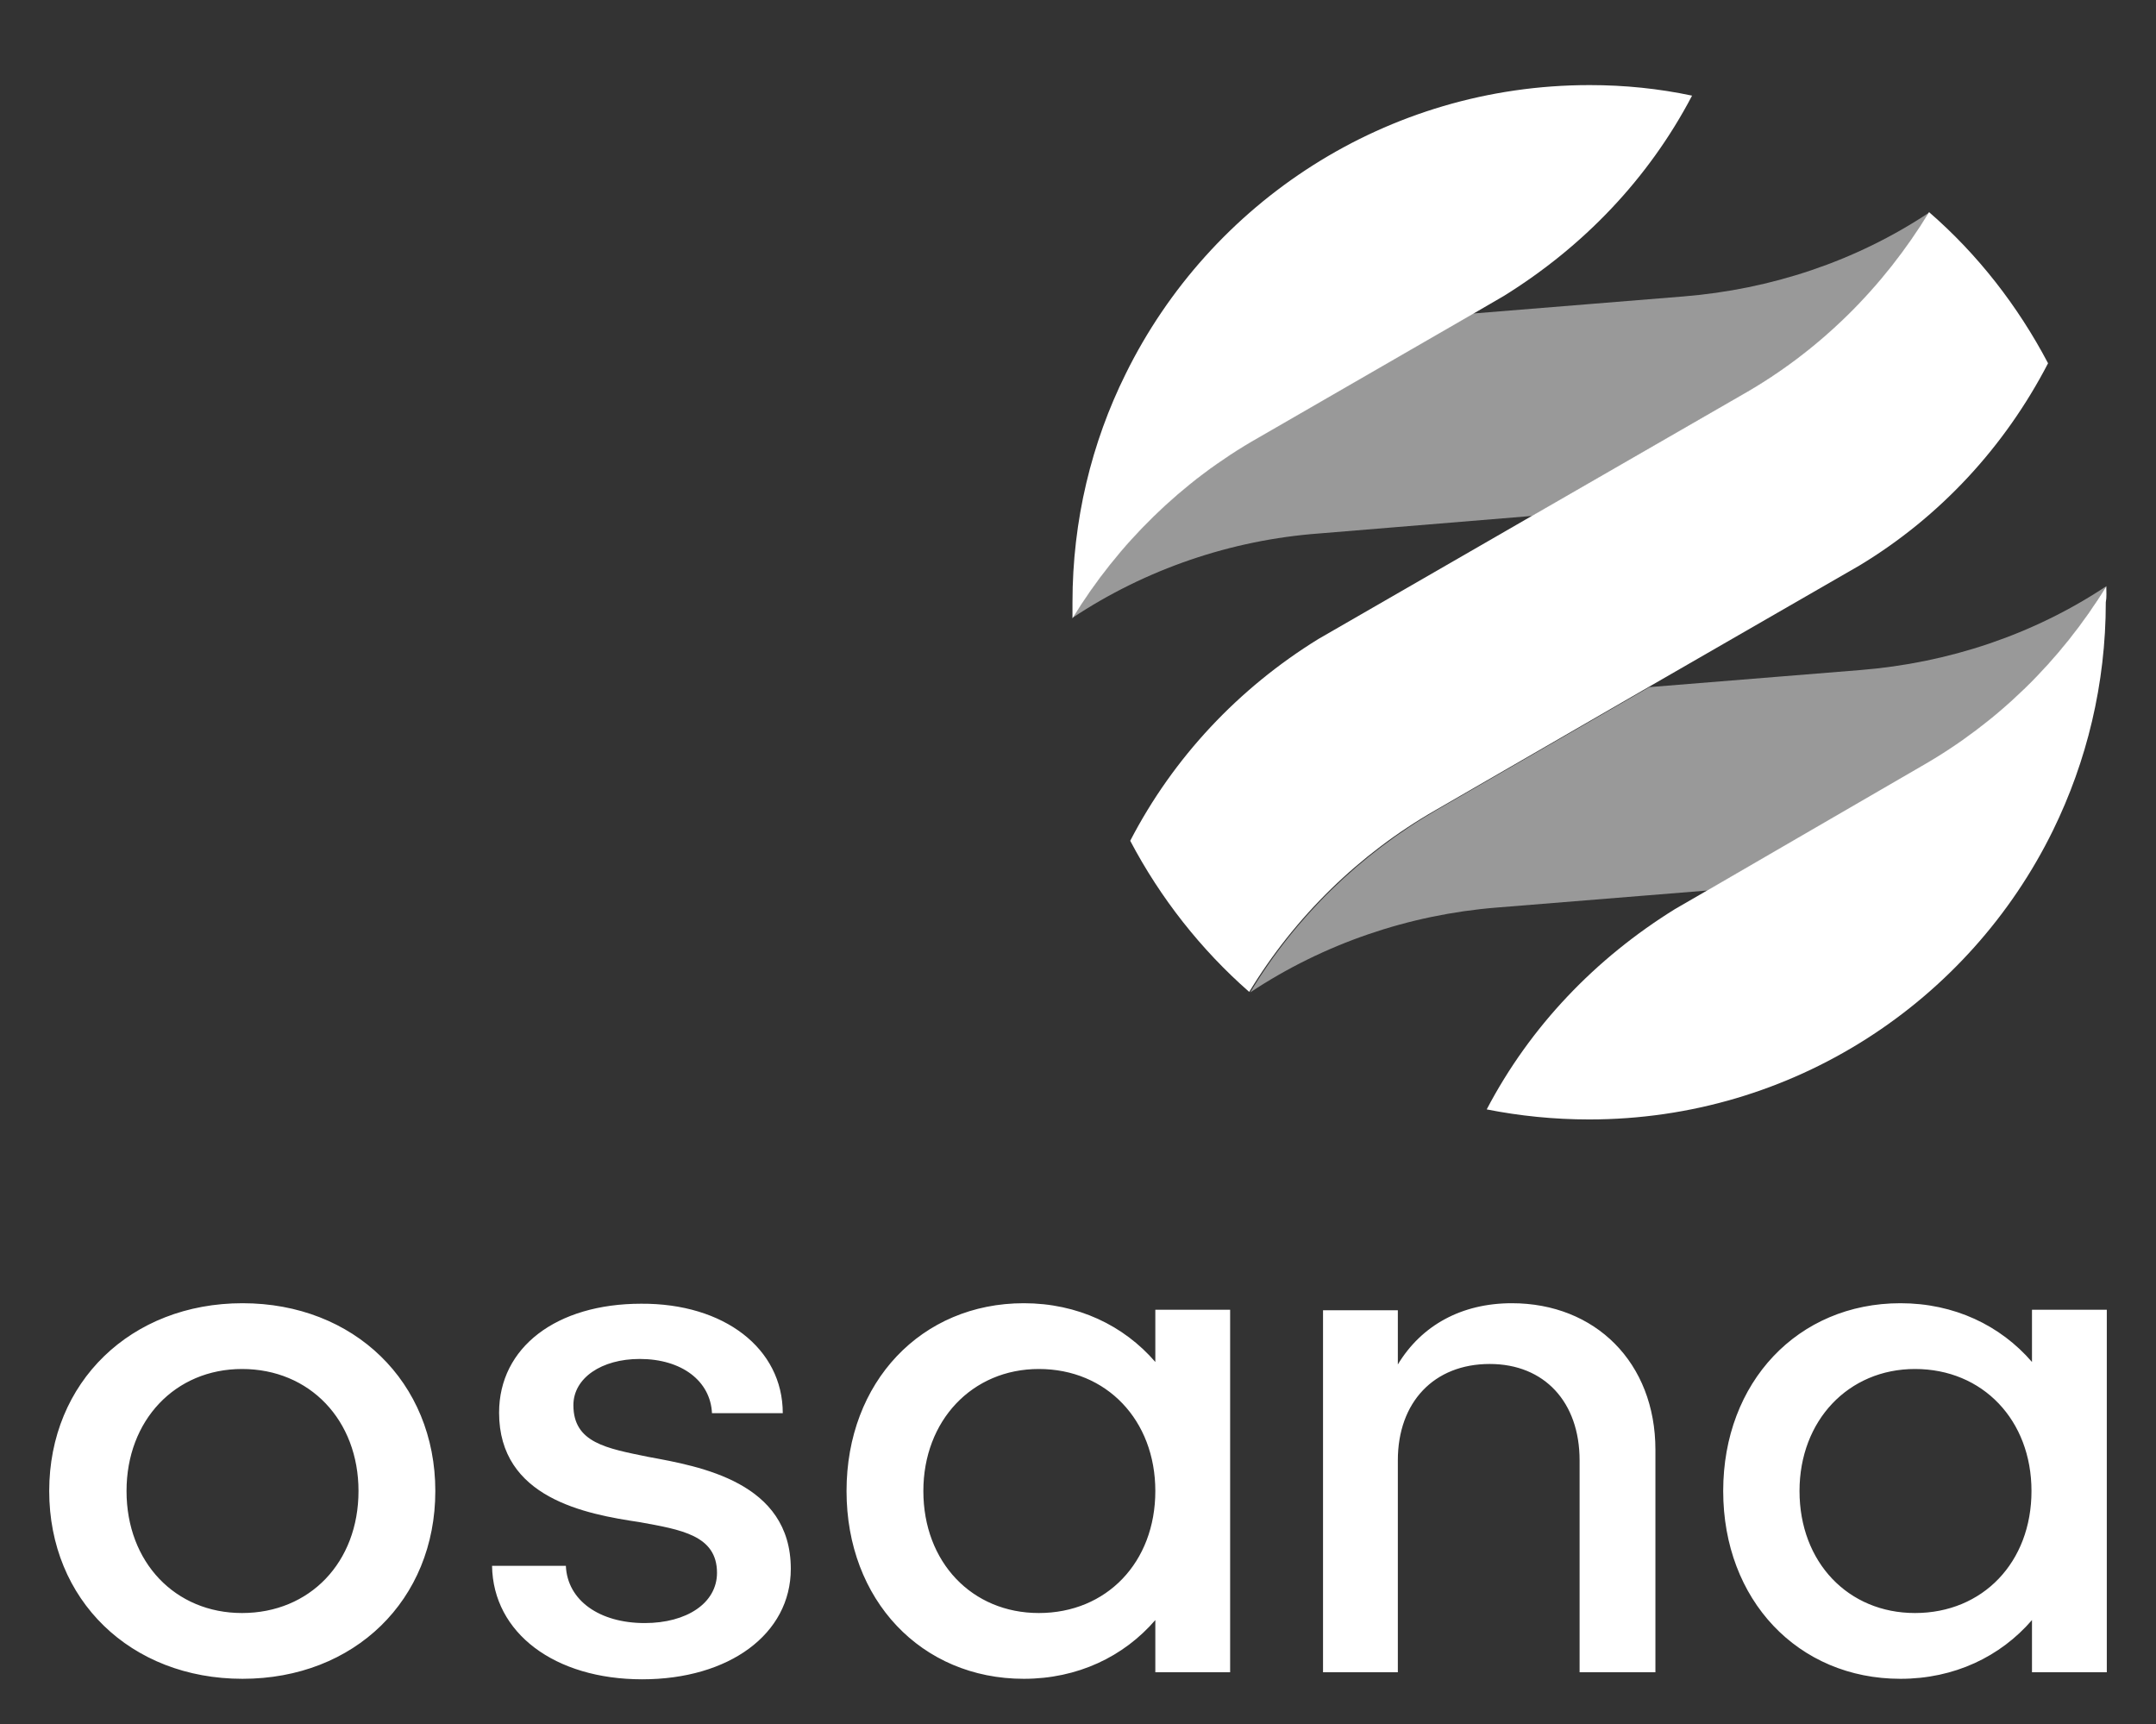
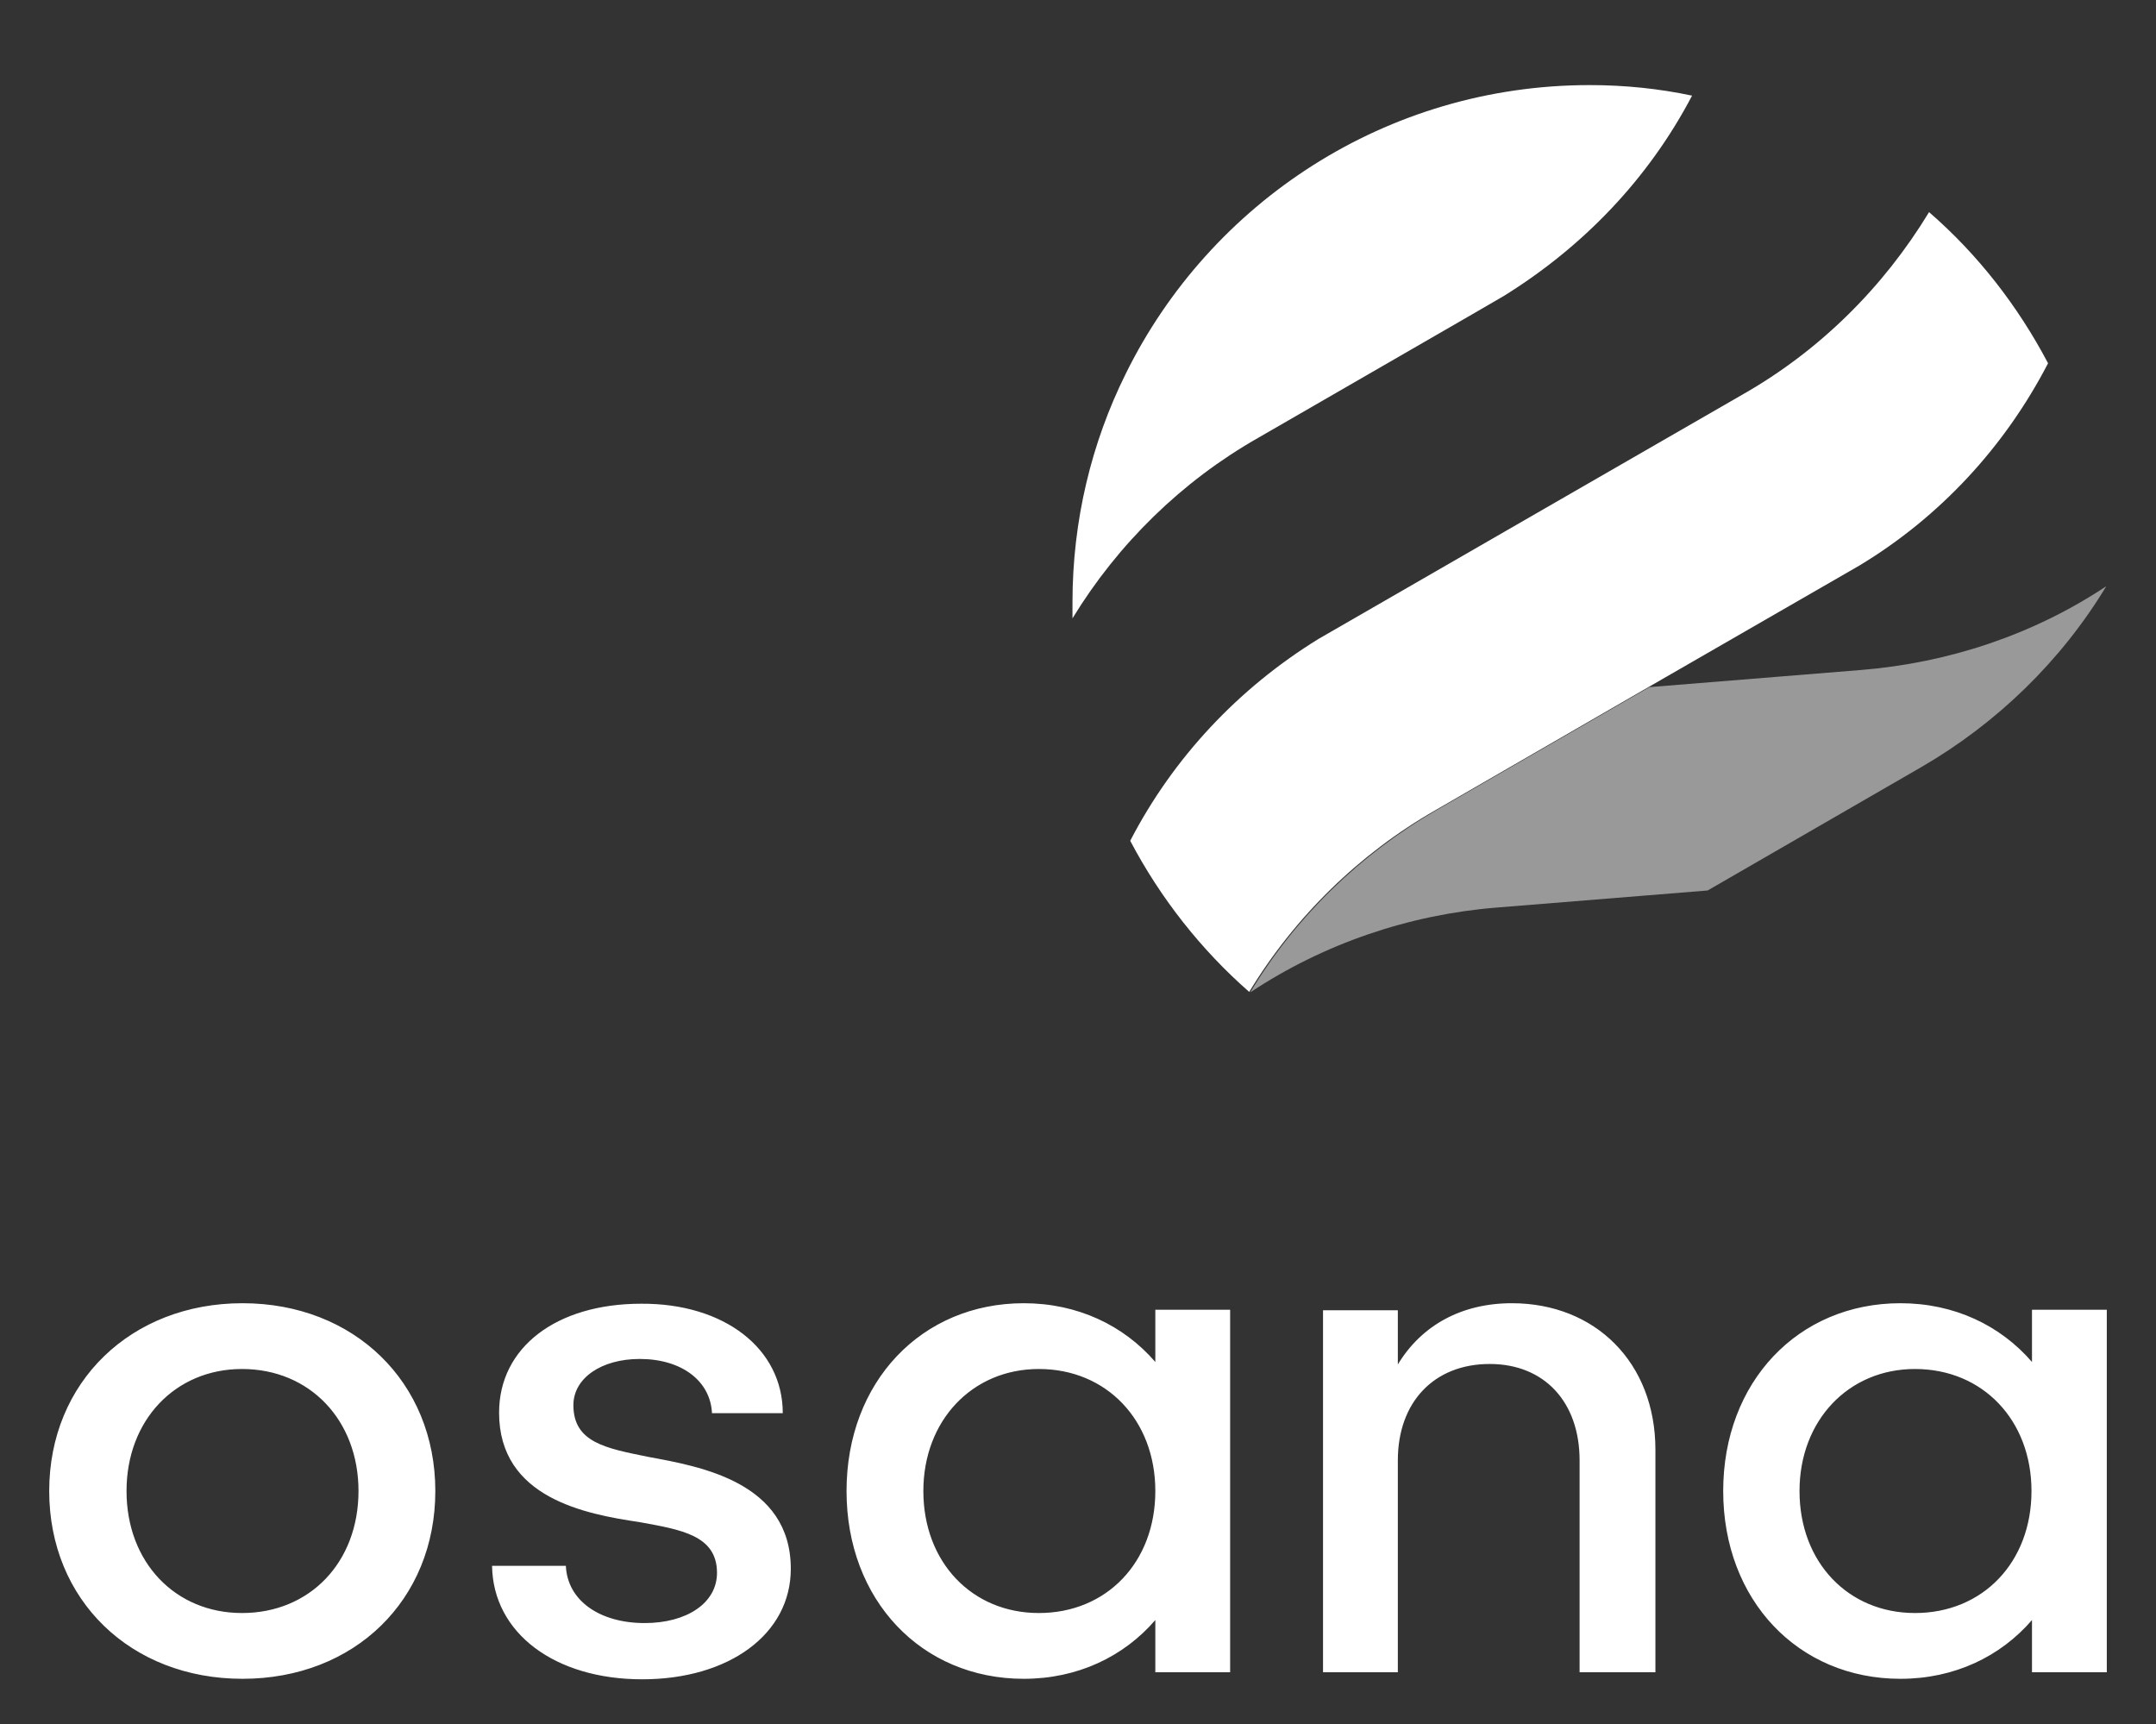
<svg xmlns="http://www.w3.org/2000/svg" version="1.1" id="Layer_1" x="0px" y="0px" width="595.279px" height="476px" viewBox="0 177.445 595.279 476" enable-background="new 0 177.445 595.279 476" xml:space="preserve">
  <rect x="0" y="177.445" width="595.279" height="476" fill="#333333" stroke="none" />
  <g id="Layer_1_1_">
</g>
  <g id="Layer_4">
    <g>
      <path fill="#FFFFFF" d="M120.193,589.104c0,30.083-22.319,51.848-53.234,51.848c-30.914,0-53.372-21.765-53.372-51.848    s22.597-51.849,53.372-51.849C97.735,537.256,120.193,559.021,120.193,589.104z M34.935,589.104    c0,19.686,13.447,33.687,31.885,33.687c18.716,0,32.163-14.001,32.163-33.687c0-19.547-13.447-33.688-32.163-33.688    C48.382,555.417,34.935,569.558,34.935,589.104z M216.125,567.616h-19.547c-0.416-8.872-8.318-14.972-19.963-14.972    c-10.536,0-18.299,5.268-18.299,12.754c0,10.397,9.149,11.922,20.655,14.279c14.279,2.634,39.371,6.931,39.371,30.914    c0,18.022-17.051,30.499-41.034,30.499c-24.122,0-41.174-12.754-41.451-31.331h20.379c0.416,9.565,9.288,15.805,21.766,15.805    c11.645,0,19.963-5.546,19.963-13.863c0-10.397-9.981-11.923-21.35-14.002c-14.972-2.218-38.816-6.654-38.816-30.222    c0-18.021,15.804-30.083,39.232-30.083C199.906,537.256,216.125,549.733,216.125,567.616z M339.645,539.197v99.952H318.99v-14.417    c-8.734,10.12-21.488,16.22-36.321,16.22c-28.281,0-48.937-21.765-48.937-51.848s20.655-51.849,48.937-51.849    c14.833,0,27.587,6.101,36.321,16.221v-14.418h20.655V539.197z M318.99,589.104c0-19.547-13.447-33.688-32.162-33.688    c-18.438,0-31.886,14.279-31.886,33.688c0,19.686,13.447,33.687,31.886,33.687C305.542,622.791,318.99,608.79,318.99,589.104z     M457.066,577.736v61.413h-20.934v-58.502c0-16.081-9.704-26.617-24.815-26.617c-15.388,0-25.369,10.536-25.369,26.617v58.502    h-20.656v-99.952h20.656v14.972c6.516-10.812,17.606-16.913,31.47-16.913C440.43,537.256,457.066,553.614,457.066,577.736z     M581.695,539.197v99.952h-20.656v-14.417c-8.733,10.12-21.488,16.22-36.321,16.22c-28.28,0-48.937-21.765-48.937-51.848    s20.656-51.849,48.937-51.849c14.833,0,27.588,6.101,36.321,16.221v-14.418h20.656V539.197z M560.9,589.104    c0-19.547-13.447-33.688-32.162-33.688c-18.438,0-31.886,14.279-31.886,33.688c0,19.686,13.447,33.687,31.886,33.687    C547.452,622.791,560.9,608.79,560.9,589.104z" />
      <g>
        <path opacity="0.5" fill="#FFFFFF" enable-background="new    " d="M581.556,339.292c-20.24,13.447-43.669,21.21-67.93,23.151     l-58.225,4.713l-58.779,33.965c-21.072,12.199-38.955,29.528-51.432,50.322c20.239-13.446,43.807-21.487,68.067-23.428     l58.225-4.714l59.057-34.103C551.334,377.138,569.078,359.948,581.556,339.292z" />
-         <path opacity="0.5" fill="#FFFFFF" enable-background="new    " d="M532.619,236.15c-20.24,13.447-43.669,21.21-67.93,23.151     l-58.086,4.713l-59.334,34.242c-20.934,12.061-38.678,29.251-51.154,49.769c20.239-13.447,43.807-21.488,68.067-23.29     l58.918-4.852l58.225-33.548C502.398,274.274,520.142,256.945,532.619,236.15z" />
        <g>
          <path fill="#FFFFFF" d="M565.475,277.74c-8.318-15.804-19.409-30.083-32.855-41.728c-12.616,20.794-30.222,38.262-51.433,50.323      l-58.225,33.549l-58.918,33.964c-22.042,13.586-40.064,32.717-51.986,55.729l0,0c8.317,15.804,19.547,30.083,32.855,41.729      c12.615-20.795,30.359-38.124,51.432-50.185l58.779-33.965l58.225-33.548C535.669,320.161,553.552,300.752,565.475,277.74      L565.475,277.74z" />
        </g>
        <g>
-           <path fill="#FFFFFF" d="M581.556,339.292c-12.616,20.656-30.222,37.846-51.155,49.769l-59.057,34.242l-8.872,5.13      c-21.903,13.585-39.926,32.301-51.986,55.313c9.149,1.802,18.576,2.772,28.28,2.772c56.284,0,104.943-32.578,128.095-79.852      c9.288-18.992,14.557-40.341,14.557-62.938C581.695,342.341,581.556,340.816,581.556,339.292z" />
-         </g>
+           </g>
        <g>
          <path fill="#FFFFFF" d="M438.905,200.938c-56.146,0-104.805,32.44-128.095,79.713c-9.427,18.992-14.694,40.48-14.694,63.077      c0,1.525,0,2.912,0,4.437c12.615-20.656,30.221-37.846,51.154-49.769l59.334-34.242l8.595-4.991      c21.904-13.586,39.926-32.301,51.986-55.313C458.035,201.909,448.609,200.938,438.905,200.938z" />
        </g>
      </g>
    </g>
  </g>
</svg>